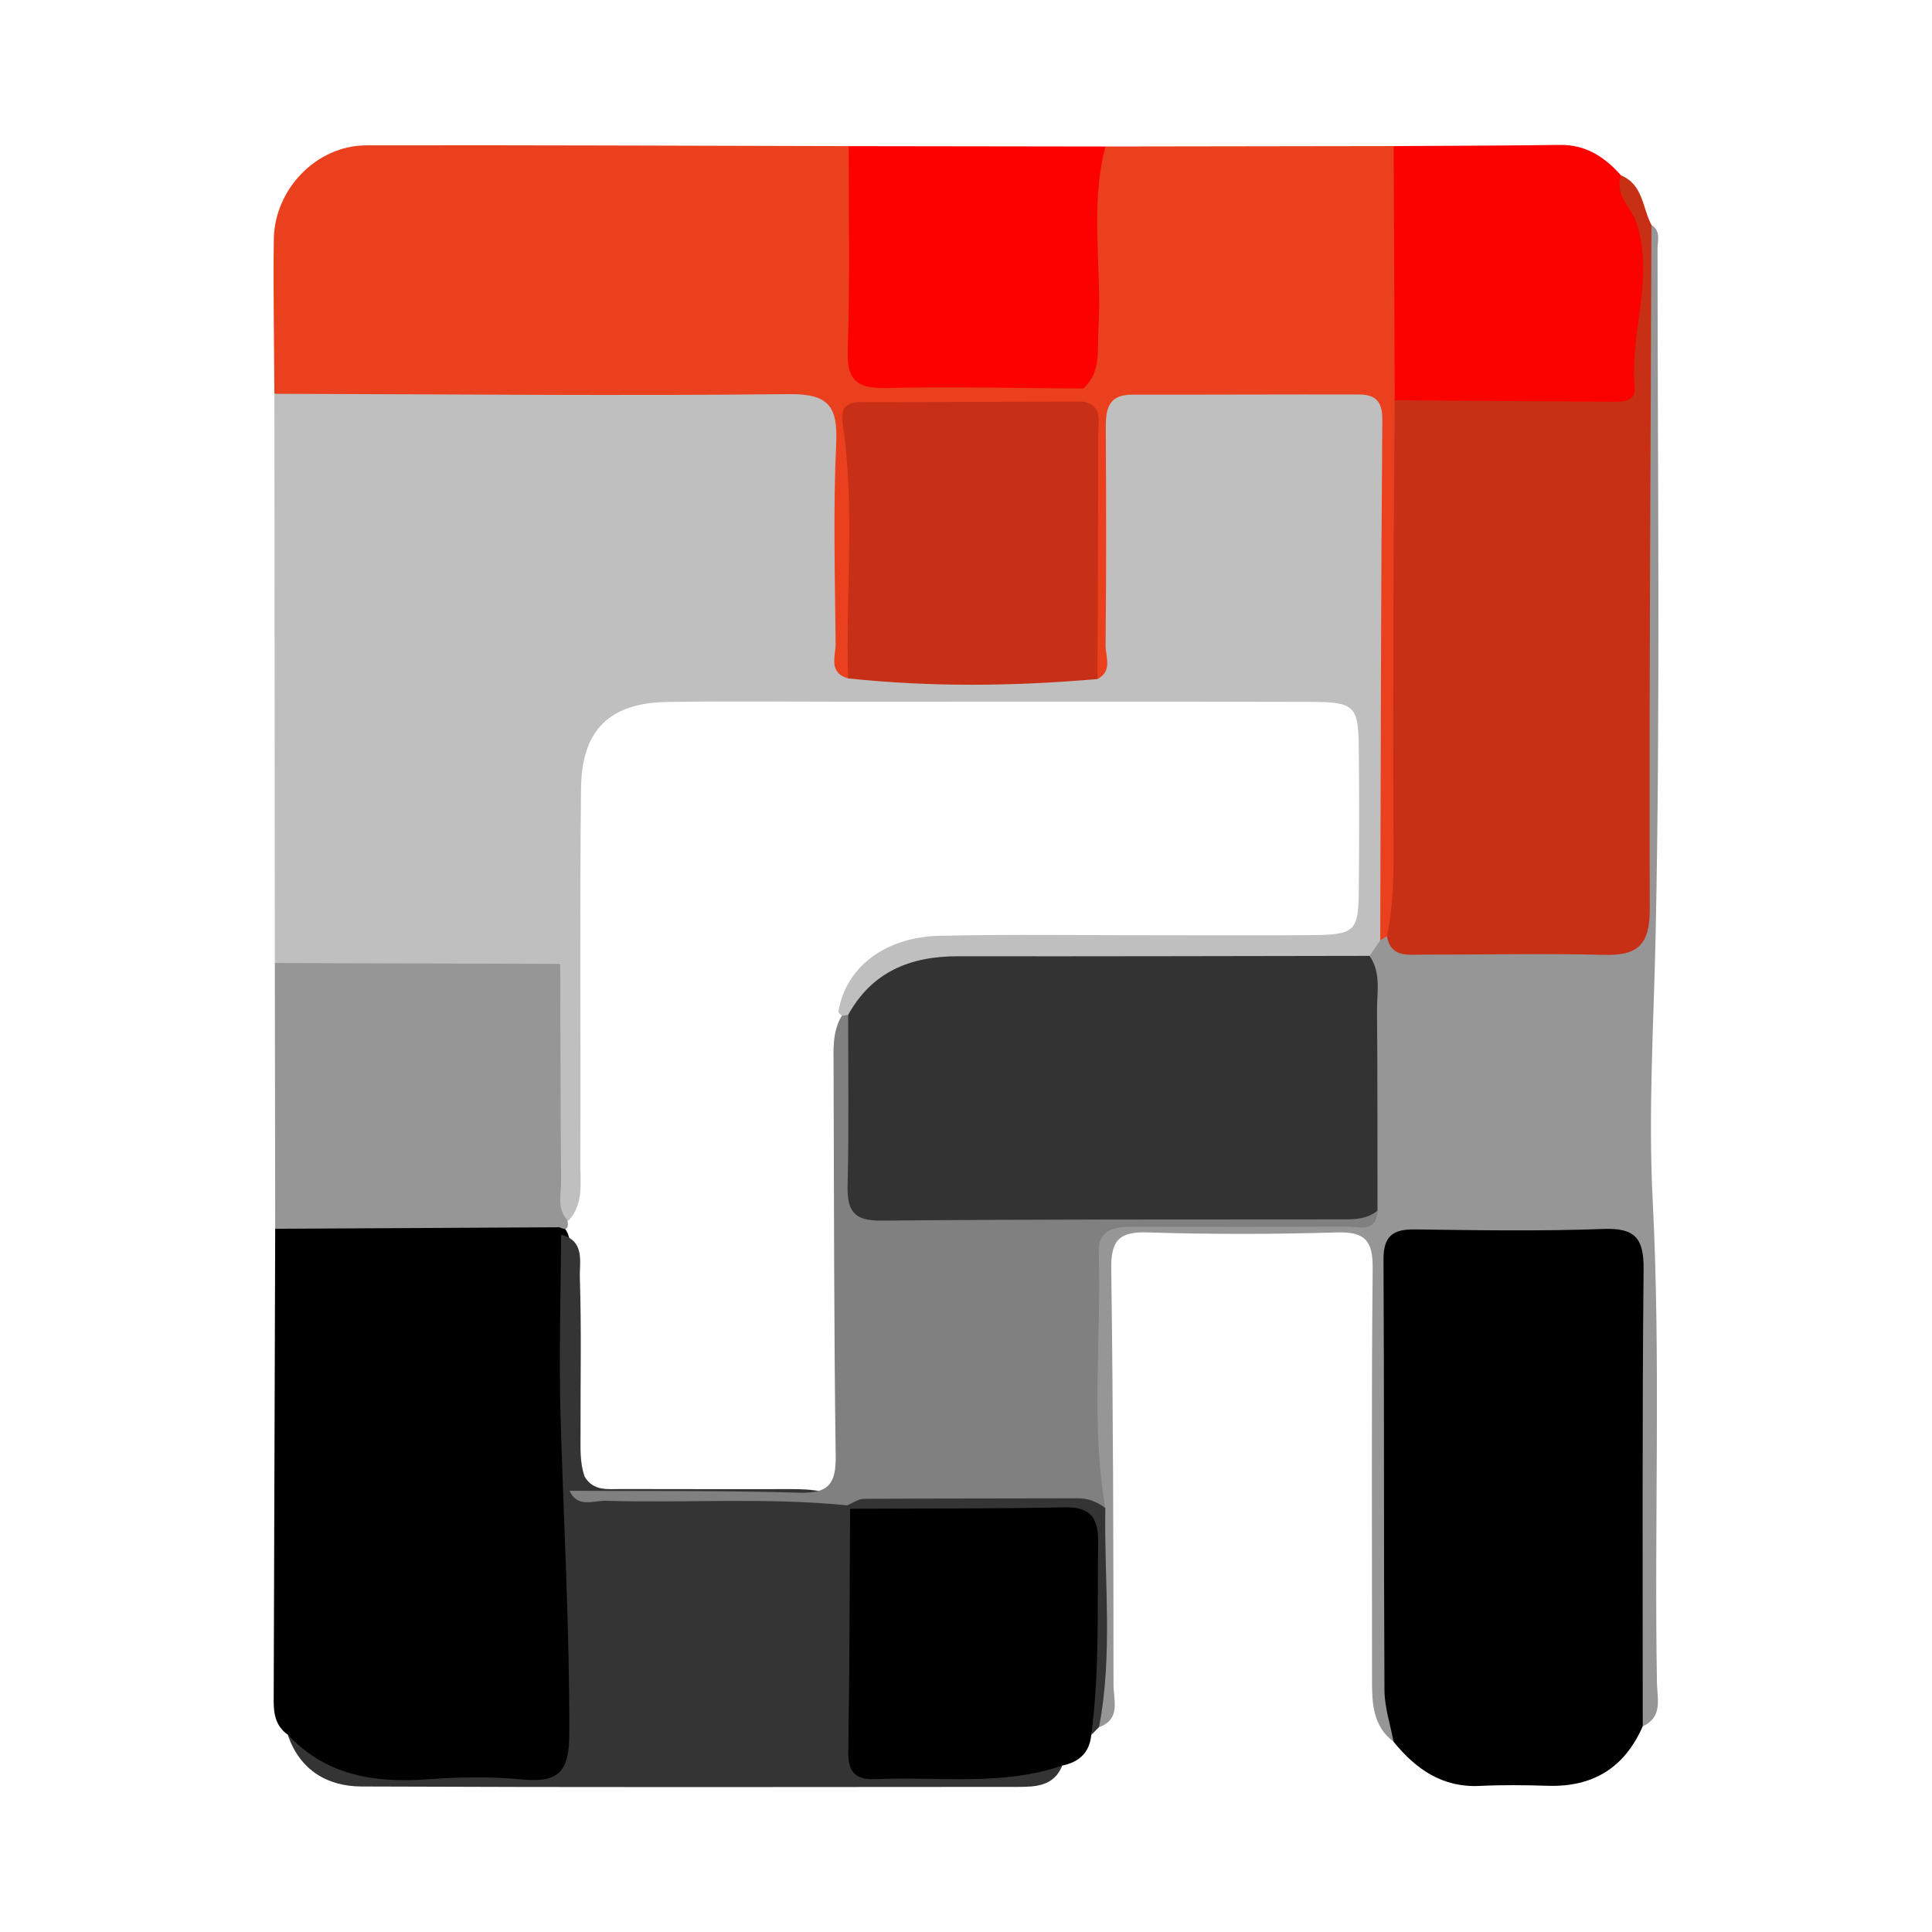
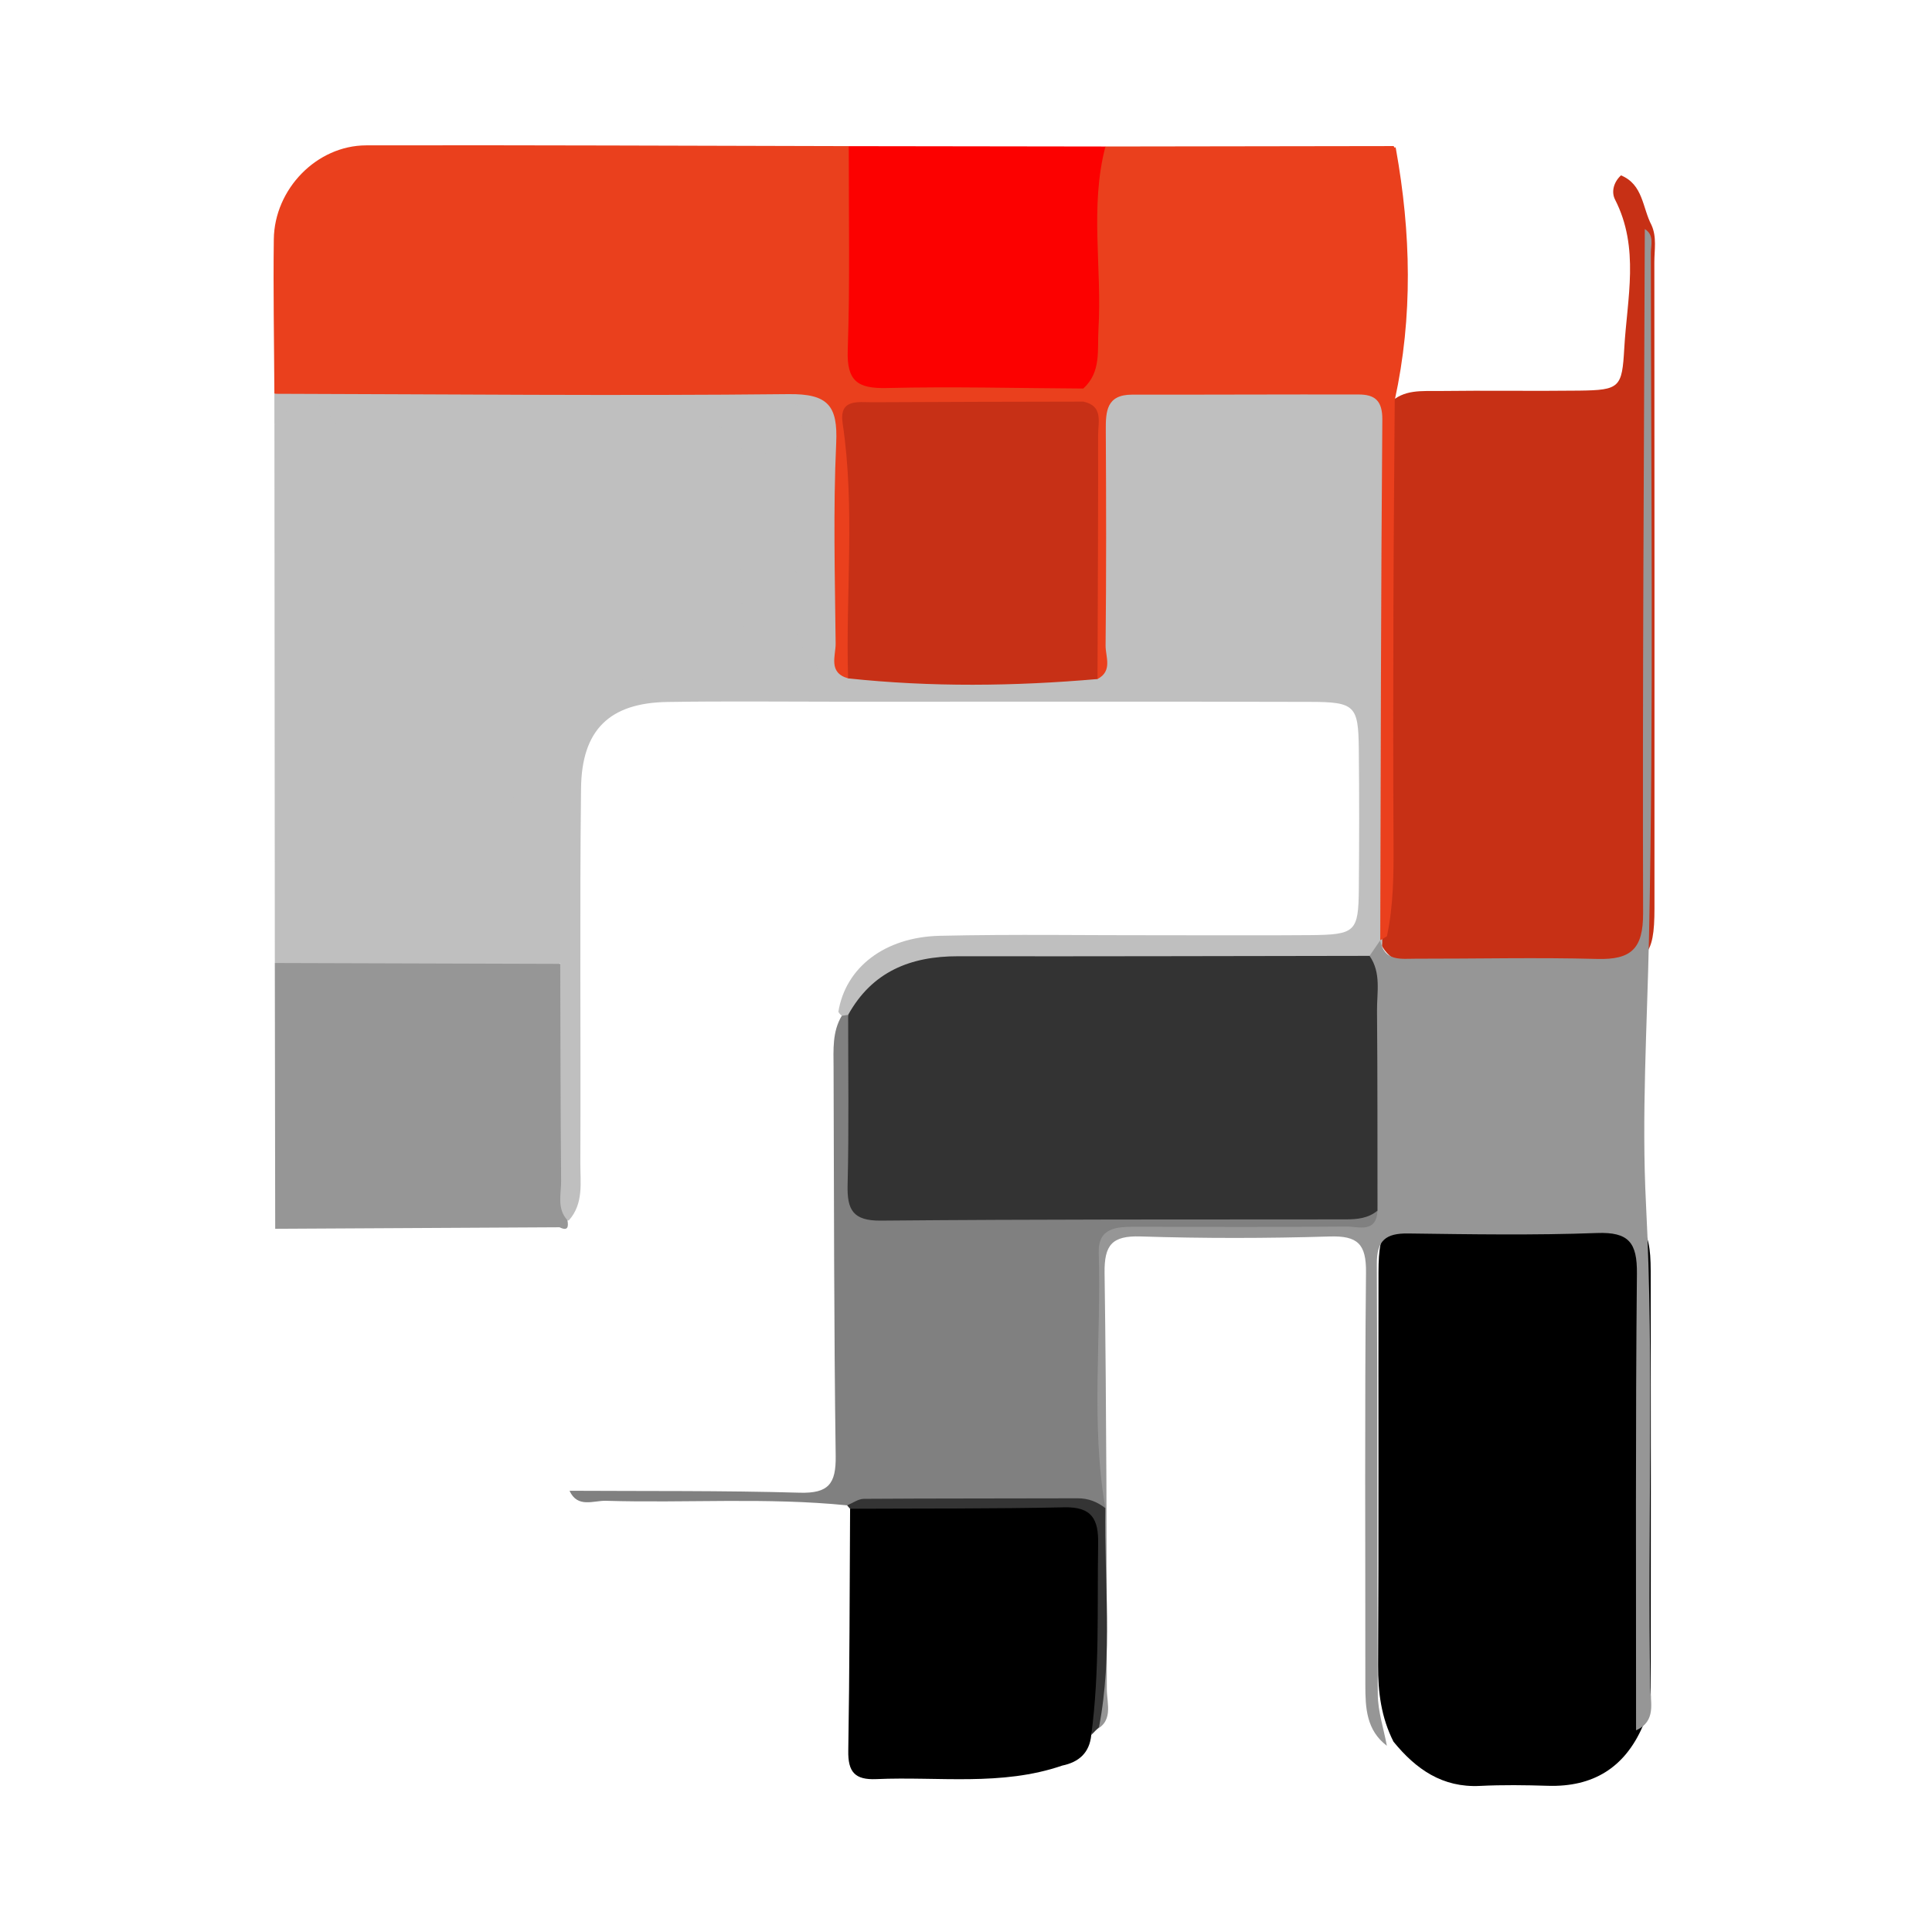
<svg xmlns="http://www.w3.org/2000/svg" version="1.1" id="Layer_1" x="0px" y="0px" width="200px" height="200px" viewBox="0 0 200 200" enable-background="new 0 0 200 200" xml:space="preserve">
  <g>
    <path fill="#BFBFBF" d="M28.45,99.691c-0.014-18.578-0.028-37.157-0.042-55.735c1.692-3.729,3.569-4.309,6.834-1.824   c1.159,0.882,2.222,1.12,3.582,1.033c10.947-0.698,21.907-0.266,32.861-0.265c4.991,0.001,6.12,1.393,6.351,6.34   c0.297,6.359-0.774,12.769,0.787,19.084c0.471,1.905-0.528,3.111-2.417,3.213c-3.765,0.204-7.553,0.589-11.281-0.4   c-4.208-1.116-6.407-0.017-6.893,4.275c-0.352,3.108-1.588,5.181-3.837,7.235c-2.663,2.432-1.786,8.659,1.061,11.711   c1.453,1.558,4.152,2.773,2.311,5.729c-1.819,0.984-3.807,0.764-5.746,0.773c-6.124,0.03-12.249,0.043-18.373-0.009   C31.851,100.838,29.959,101.071,28.45,99.691z" />
-     <path d="M29.783,179.567c-1.201-0.846-1.456-2.079-1.451-3.443c0.056-16.306,0.105-32.613,0.156-48.919   c0.799-0.996,1.924-1.302,3.107-1.324c8.011-0.15,16.023-0.209,24.033,0.035c0.777,0.024,1.528,0.256,2.215,0.647   c0.43,0.301,0.745,0.697,0.952,1.178c0.219,0.616,0.357,1.258,0.334,1.91c-0.563,16.388,1.366,32.725,0.978,49.11   c-0.135,5.697-0.231,5.838-5.937,5.838c-4.425,0.001-8.866-0.239-13.269,0.065C36.141,184.993,32.568,183.278,29.783,179.567z" />
    <path fill="#EA401D" d="M28.403,40.764c-0.026-5.334-0.128-10.67-0.058-16.003c0.068-5.19,4.439-9.702,9.558-9.713   c16.653-0.036,33.306,0.044,49.959,0.079c1.4,1.485,1.179,3.367,1.2,5.159c0.055,4.669-0.029,9.34,0.035,14.009   c0.056,4.114,0.398,4.466,4.435,4.532c4.539,0.074,9.08-0.01,13.62,0.036c1.675,0.017,3.395-0.102,4.889,0.926   c0.558,0.64,0.564,1.32,0.152,2.031c-2.362,1.581-5.042,0.957-7.601,1.02c-4.165,0.104-8.335,0.06-12.501,0.024   c-2.532-0.022-3.386,0.994-3.208,3.556c0.443,6.368,0.159,12.757,0.167,19.137c0.002,1.794,0.218,3.687-1.177,5.189   c-2.939-0.419-2.716-2.804-2.774-4.786c-0.177-6.125-0.035-12.255-0.077-18.383c-0.038-5.656-0.154-5.66-5.65-5.564   c-13.688,0.239-27.381,0.215-41.067-0.02C35.035,41.937,31.663,41.51,28.403,40.764z" />
    <path fill="#C73015" d="M167.804,18.154c2.301,0.947,2.215,3.359,3.157,5.141c0.566,1.249,0.296,2.573,0.297,3.859   c0.018,22.293,0.015,44.587,0.012,66.88c-0.001,4.987-0.796,5.886-5.836,6.015c-5.734,0.146-11.472,0.104-17.207,0.005   c-2.098-0.036-4.245-0.148-5.345-2.45c0.345-5.946,0.447-11.909,0.229-17.857c-0.408-11.148,0.368-22.287,0.061-33.431   c-0.042-1.542-0.179-3.136,0.676-4.56c1.448-1.482,3.351-1.257,5.149-1.281c4.829-0.065,9.66,0.022,14.489-0.038   c4.209-0.053,4.427-0.325,4.658-4.387c0.294-5.166,1.612-10.375-0.954-15.388C166.782,19.864,167.042,18.855,167.804,18.154z" />
    <path d="M170.054,178.701c-1.87,4.295-5.147,6.309-9.826,6.164c-2.337-0.073-4.683-0.105-7.017,0.012   c-3.9,0.197-6.641-1.738-8.955-4.575c-1.272-2.496-1.612-5.136-1.597-7.931c0.073-13.556,0.018-27.112,0.041-40.669   c0.008-4.779,0.907-5.778,5.616-5.899c5.602-0.144,11.211-0.131,16.814-0.006c4.816,0.107,5.74,1.073,5.749,5.76   c0.025,14.338,0.015,28.677,0.004,43.015C170.881,175.997,171.013,177.462,170.054,178.701z" />
    <path fill="#BFBFBF" d="M28.403,40.764C46.144,40.81,63.886,40.99,81.624,40.8c4.076-0.044,5.12,1.17,4.938,5.083   c-0.32,6.9-0.13,13.826-0.057,20.74c0.013,1.269-0.803,3.006,1.288,3.6c2.044-1.13,4.285-0.715,6.461-0.836   c6.041-0.337,12.131,0.743,18.114-0.659c1.352-1.255,0.989-2.905,0.999-4.433c0.04-6.132-0.042-12.266,0.038-18.398   c0.063-4.868,1.212-6.131,5.948-6.239c6.521-0.149,13.049-0.169,19.57,0.013c4.228,0.118,4.601,0.875,4.597,5.187   c-0.012,14.07-0.297,28.14-0.056,42.21c0.056,3.256,0.084,6.516-0.393,9.752c0.049,1.006,0.118,2.019-0.992,2.579   c-1.718,0.781-3.556,0.607-5.361,0.611c-10.114,0.022-20.233,0.203-30.34-0.058c-6.79-0.175-13.215,0.219-18.371,5.349   c-0.536,0.099-0.943-0.087-1.222-0.554c0.747-4.593,4.788-7.741,10.498-7.873c7.697-0.177,15.399-0.043,23.098-0.057   c5.09-0.009,10.18,0.032,15.269-0.013c4.671-0.042,4.976-0.334,5.015-4.809c0.042-4.828,0.049-9.658-0.003-14.486   c-0.048-4.458-0.406-4.839-5.014-4.851c-16.052-0.044-32.104-0.017-48.156-0.016c-6.134,0-12.268-0.071-18.401,0.026   c-5.994,0.094-8.873,2.879-8.943,8.94c-0.15,12.919-0.016,25.839-0.073,38.759c-0.009,2.045,0.372,4.221-1.199,5.979   c-1.593-0.148-1.81-1.454-1.853-2.57c-0.283-7.429-0.44-14.863,0.088-22.29c0.047-0.663,0.409-1.23,0.884-1.704   c0.084-2.352-1.887-3.35-3.259-4.601c-4.478-4.085-4.228-11.334,0.728-14.98c1.006-0.74,1.58-1.217,1.427-2.754   c-0.687-6.925,2.481-8.985,9.133-7.162c3.405,0.933,7.253,0.277,10.9,0.285c0.976,0.002,1.393-0.592,1.073-1.563   c-2.232-6.762-0.833-13.725-1.025-20.59c-0.091-3.246-1.239-4.46-4.355-4.443c-10.442,0.057-20.885-0.002-31.327,0.052   c-1.274,0.007-2.538,0.491-3.821,0.64c-0.997,0.116-1.941,0.265-2.753-0.84c-2.298-3.131-3.517-3.054-6.312,0.131   C28.406,42.892,28.405,41.828,28.403,40.764z" />
-     <path fill="#969696" d="M141.777,98.95c0.369-0.537,0.738-1.073,1.107-1.61c0.083-0.383,0.306-0.535,0.691-0.42   c0.402,2.227,2.158,1.901,3.683,1.904c6.263,0.011,12.53-0.142,18.788,0.025c3.504,0.094,4.749-1.053,4.738-4.732   c-0.07-23.61,0.09-47.221,0.176-70.827c1,0.624,0.626,1.639,0.627,2.477c0.007,23.594,0.298,47.194-0.191,70.777   c-0.191,9.238-0.783,18.51-0.311,27.711c0.855,16.675,0.148,33.338,0.444,50.003c0.028,1.589,0.628,3.503-1.474,4.443   c0.007-15.759-0.067-31.518,0.089-47.275c0.032-3.214-0.841-4.328-4.146-4.205c-6.506,0.242-13.028,0.133-19.542,0.047   c-2.294-0.03-3.25,0.71-3.236,3.141c0.083,14.853,0.017,29.708,0.099,44.561c0.01,1.779,0.611,3.555,0.939,5.332   c-2.125-1.613-2.229-3.928-2.228-6.304c0.01-14.229-0.077-28.458,0.069-42.686c0.03-2.955-0.852-3.82-3.761-3.732   c-6.521,0.198-13.057,0.205-19.577-0.003c-2.973-0.095-3.765,0.896-3.725,3.785c0.199,14.355,0.227,28.714,0.233,43.071   c0.001,1.532,0.792,3.533-1.497,4.36c-1.24-2.463-0.223-5.042-0.33-7.56c-0.214-5.016,0.033-10.045-0.137-15.067   c-1.607-8.636-0.726-17.341-0.633-26.017c0.033-3.056,2.19-4.163,5.037-4.191c6.363-0.061,12.727-0.004,19.09-0.033   c1.547-0.007,3.175,0.206,4.167-1.417c1.132-7.097,0.24-14.228,0.497-21.332C141.511,101.763,141.187,100.322,141.777,98.95z" />
-     <path fill="#343434" d="M29.783,179.567c3.99,4.27,9.04,5.029,14.561,4.622c3.232-0.238,6.52-0.288,9.74,0.021   c3.68,0.353,4.833-0.769,4.847-4.626c0.04-11.038-0.59-22.044-0.905-33.065c-0.178-6.232,0.029-12.476,0.062-18.714   c2.513,0.67,1.885,2.843,1.939,4.476c0.174,5.32,0.052,10.646,0.072,15.97c0.006,1.554-0.103,3.122,0.427,4.617   c0.914,1.533,2.435,1.27,3.844,1.275c5.86,0.021,11.72,0.007,17.58,0.009c2.115,0.001,4.174,0.158,5.918,1.559   c0.334,0.336,0.579,0.727,0.748,1.168c0.921,6.885,0.249,13.805,0.418,20.708c0.128,5.243,0.223,5.469,5.594,5.413   c4.286-0.045,8.619,0.512,12.832-0.842c0.884-0.284,1.82-0.192,2.508,0.614c-0.847,2.113-2.712,2.206-4.55,2.207   c-22.664,0.015-45.328,0.055-67.992-0.041C33.852,184.923,31.021,183.221,29.783,179.567z" />
+     <path fill="#969696" d="M141.777,98.95c0.369-0.537,0.738-1.073,1.107-1.61c0.402,2.227,2.158,1.901,3.683,1.904c6.263,0.011,12.53-0.142,18.788,0.025c3.504,0.094,4.749-1.053,4.738-4.732   c-0.07-23.61,0.09-47.221,0.176-70.827c1,0.624,0.626,1.639,0.627,2.477c0.007,23.594,0.298,47.194-0.191,70.777   c-0.191,9.238-0.783,18.51-0.311,27.711c0.855,16.675,0.148,33.338,0.444,50.003c0.028,1.589,0.628,3.503-1.474,4.443   c0.007-15.759-0.067-31.518,0.089-47.275c0.032-3.214-0.841-4.328-4.146-4.205c-6.506,0.242-13.028,0.133-19.542,0.047   c-2.294-0.03-3.25,0.71-3.236,3.141c0.083,14.853,0.017,29.708,0.099,44.561c0.01,1.779,0.611,3.555,0.939,5.332   c-2.125-1.613-2.229-3.928-2.228-6.304c0.01-14.229-0.077-28.458,0.069-42.686c0.03-2.955-0.852-3.82-3.761-3.732   c-6.521,0.198-13.057,0.205-19.577-0.003c-2.973-0.095-3.765,0.896-3.725,3.785c0.199,14.355,0.227,28.714,0.233,43.071   c0.001,1.532,0.792,3.533-1.497,4.36c-1.24-2.463-0.223-5.042-0.33-7.56c-0.214-5.016,0.033-10.045-0.137-15.067   c-1.607-8.636-0.726-17.341-0.633-26.017c0.033-3.056,2.19-4.163,5.037-4.191c6.363-0.061,12.727-0.004,19.09-0.033   c1.547-0.007,3.175,0.206,4.167-1.417c1.132-7.097,0.24-14.228,0.497-21.332C141.511,101.763,141.187,100.322,141.777,98.95z" />
    <path fill="#EA401D" d="M143.575,96.92c-0.231,0.139-0.461,0.277-0.692,0.418c0.053-17.963,0.066-35.929,0.215-53.894   c0.017-2.005-0.805-2.603-2.457-2.607c-7.812-0.016-15.625,0.028-23.437,0.017c-2.655-0.004-2.745,1.711-2.733,3.699   c0.043,7.422,0.058,14.844-0.021,22.265c-0.012,1.158,0.752,2.643-0.836,3.474c-1.792-1.027-1.057-2.755-1.084-4.206   c-0.153-8.171,0.372-16.352-0.393-24.513c0.001-0.45,0.002-0.901,0.003-1.351c0.566-6.752,0.278-13.52,0.409-20.28   c0.035-1.789-0.137-3.738,1.885-4.777c9.945-0.015,19.89-0.029,29.835-0.044c0.228,0.47,0.148-0.202,0.238,0.298   c1.558,8.677,1.769,17.351-0.125,26.013c-0.046,7.017-0.114,14.035-0.134,21.052c-0.024,8.26-0.037,16.521,0.008,24.781   C144.274,90.508,144.255,93.734,143.575,96.92z" />
    <path fill="#969696" d="M57.996,99.781c0.024,7.488,0.024,14.976,0.091,22.464c0.012,1.37-0.463,2.864,0.655,4.073   c0.119,0.683,0.052,1.159-0.819,0.728c-9.811,0.053-19.623,0.105-29.434,0.158c-0.013-9.171-0.026-18.343-0.039-27.514   C38.298,99.721,48.147,99.751,57.996,99.781z" />
    <path d="M109.968,182.771c-6.294,2.163-12.816,1.116-19.246,1.402c-2.233,0.099-2.946-0.743-2.909-2.936   c0.141-8.348,0.138-16.699,0.188-25.049c0.994-1.371,2.498-1.234,3.903-1.247c5.844-0.055,11.689-0.101,17.531,0.01   c3.911,0.074,4.719,0.807,4.614,4.542c-0.19,6.709,0.89,13.494-1.082,20.107C112.79,181.436,111.705,182.411,109.968,182.771z" />
-     <path fill="#FB0201" d="M144.383,41.434c-0.038-8.77-0.075-17.541-0.113-26.311c5.741-0.036,11.482-0.044,17.223-0.122   c2.68-0.036,4.631,1.255,6.312,3.153c-0.709,2.052,1.095,3.317,1.627,4.977c1.829,5.71-0.719,11.307-0.212,16.976   c0.145,1.621-1.492,1.485-2.641,1.479C159.179,41.547,151.781,41.487,144.383,41.434z" />
    <path fill="#FC0100" d="M114.435,15.166c-1.639,6.242-0.339,12.599-0.722,18.892c-0.132,2.172,0.312,4.452-1.572,6.164   c-6.782-0.038-13.567-0.216-20.345-0.054c-3.003,0.072-4.149-0.701-4.039-3.907c0.241-7.037,0.094-14.087,0.105-21.132   C96.719,15.141,105.577,15.153,114.435,15.166z" />
    <path fill="#343434" d="M112.968,179.601c0.877-6.572,0.601-13.181,0.712-19.781c0.043-2.551-0.645-3.844-3.49-3.783   c-7.394,0.158-14.793,0.113-22.189,0.15c-0.103-0.119-0.208-0.237-0.314-0.355c0.845-2.009,2.711-1.751,4.309-1.784   c5.928-0.121,11.86-0.101,17.789-0.015c1.81,0.026,3.677,0.093,4.637,2.085c-0.125,7.561,0.801,15.152-0.653,22.674   C113.503,179.062,113.236,179.332,112.968,179.601z" />
    <path fill="#C73016" d="M112.137,41.574c2.104,0.436,1.537,2.13,1.538,3.453c0.011,8.423-0.034,16.846-0.061,25.267   c-8.608,0.749-17.215,0.848-25.821-0.069c-0.263-8.802,0.748-17.626-0.564-26.409c-0.383-2.565,1.604-2.167,3.095-2.176   C97.596,41.597,104.867,41.592,112.137,41.574z" />
    <path fill="#333333" d="M141.777,98.95c1.226,1.763,0.754,3.776,0.771,5.691c0.06,6.894,0.041,13.788,0.051,20.682   c-0.299,0.819-0.876,1.262-1.755,1.288c-1.041,0.031-2.084,0.058-3.123,0.011c-14.433-0.658-28.81,1.315-43.237,0.909   c-1.56-0.044-3.127,0.054-4.67-0.262c-1.36-0.279-2.649-0.838-2.618-2.423c0.133-6.598-0.947-13.235,0.604-19.788   c2.483-4.479,6.459-6.075,11.378-6.067C113.378,99.013,127.578,98.968,141.777,98.95z" />
    <path fill="#808080" d="M87.801,105.058c-0.004,5.866,0.088,11.735-0.057,17.598c-0.064,2.577,0.539,3.729,3.435,3.703   c16.037-0.146,32.076-0.117,48.115-0.129c1.205-0.001,2.34-0.108,3.306-0.907c-0.121,2.374-1.96,1.64-3.212,1.65   c-7.282,0.06-14.565,0.04-21.848,0.022c-1.94-0.005-3.881,0.078-3.799,2.693c0.276,8.809-0.831,17.654,0.683,26.43   c-0.842-0.651-1.758-1.018-2.858-1.015c-7.378,0.026-14.756,0.004-22.133,0.055c-0.582,0.004-1.162,0.44-1.743,0.674   c-8.312-0.837-16.649-0.221-24.969-0.471c-1.278-0.038-2.929,0.786-3.764-1.038c7.945,0.046,15.894-0.027,23.834,0.201   c2.976,0.085,3.76-0.919,3.72-3.794c-0.186-13.416-0.169-26.834-0.22-40.252c-0.007-1.819-0.144-3.662,0.849-5.323   C87.359,105.125,87.58,105.093,87.801,105.058z" />
    <path fill="#BFBFBF" d="M79.235,55.115c0.357-3.378-0.648-7.448,0.683-11.417c0.351-1.047,0.46-2.177,1.88-1.93   c1.737,0.302,1.262,1.593,1.072,2.762c-1.094,6.736-0.224,13.523-0.498,20.28c-0.053,1.31,0.705,2.17,1.498,3.06   c0.62,0.697,1.25,1.612,0.265,2.352c-0.956,0.718-1.68,0.243-2.58-0.67c-2.851-2.894-2.287-6.436-2.319-9.899   C79.225,58.349,79.235,57.044,79.235,55.115z" />
  </g>
</svg>